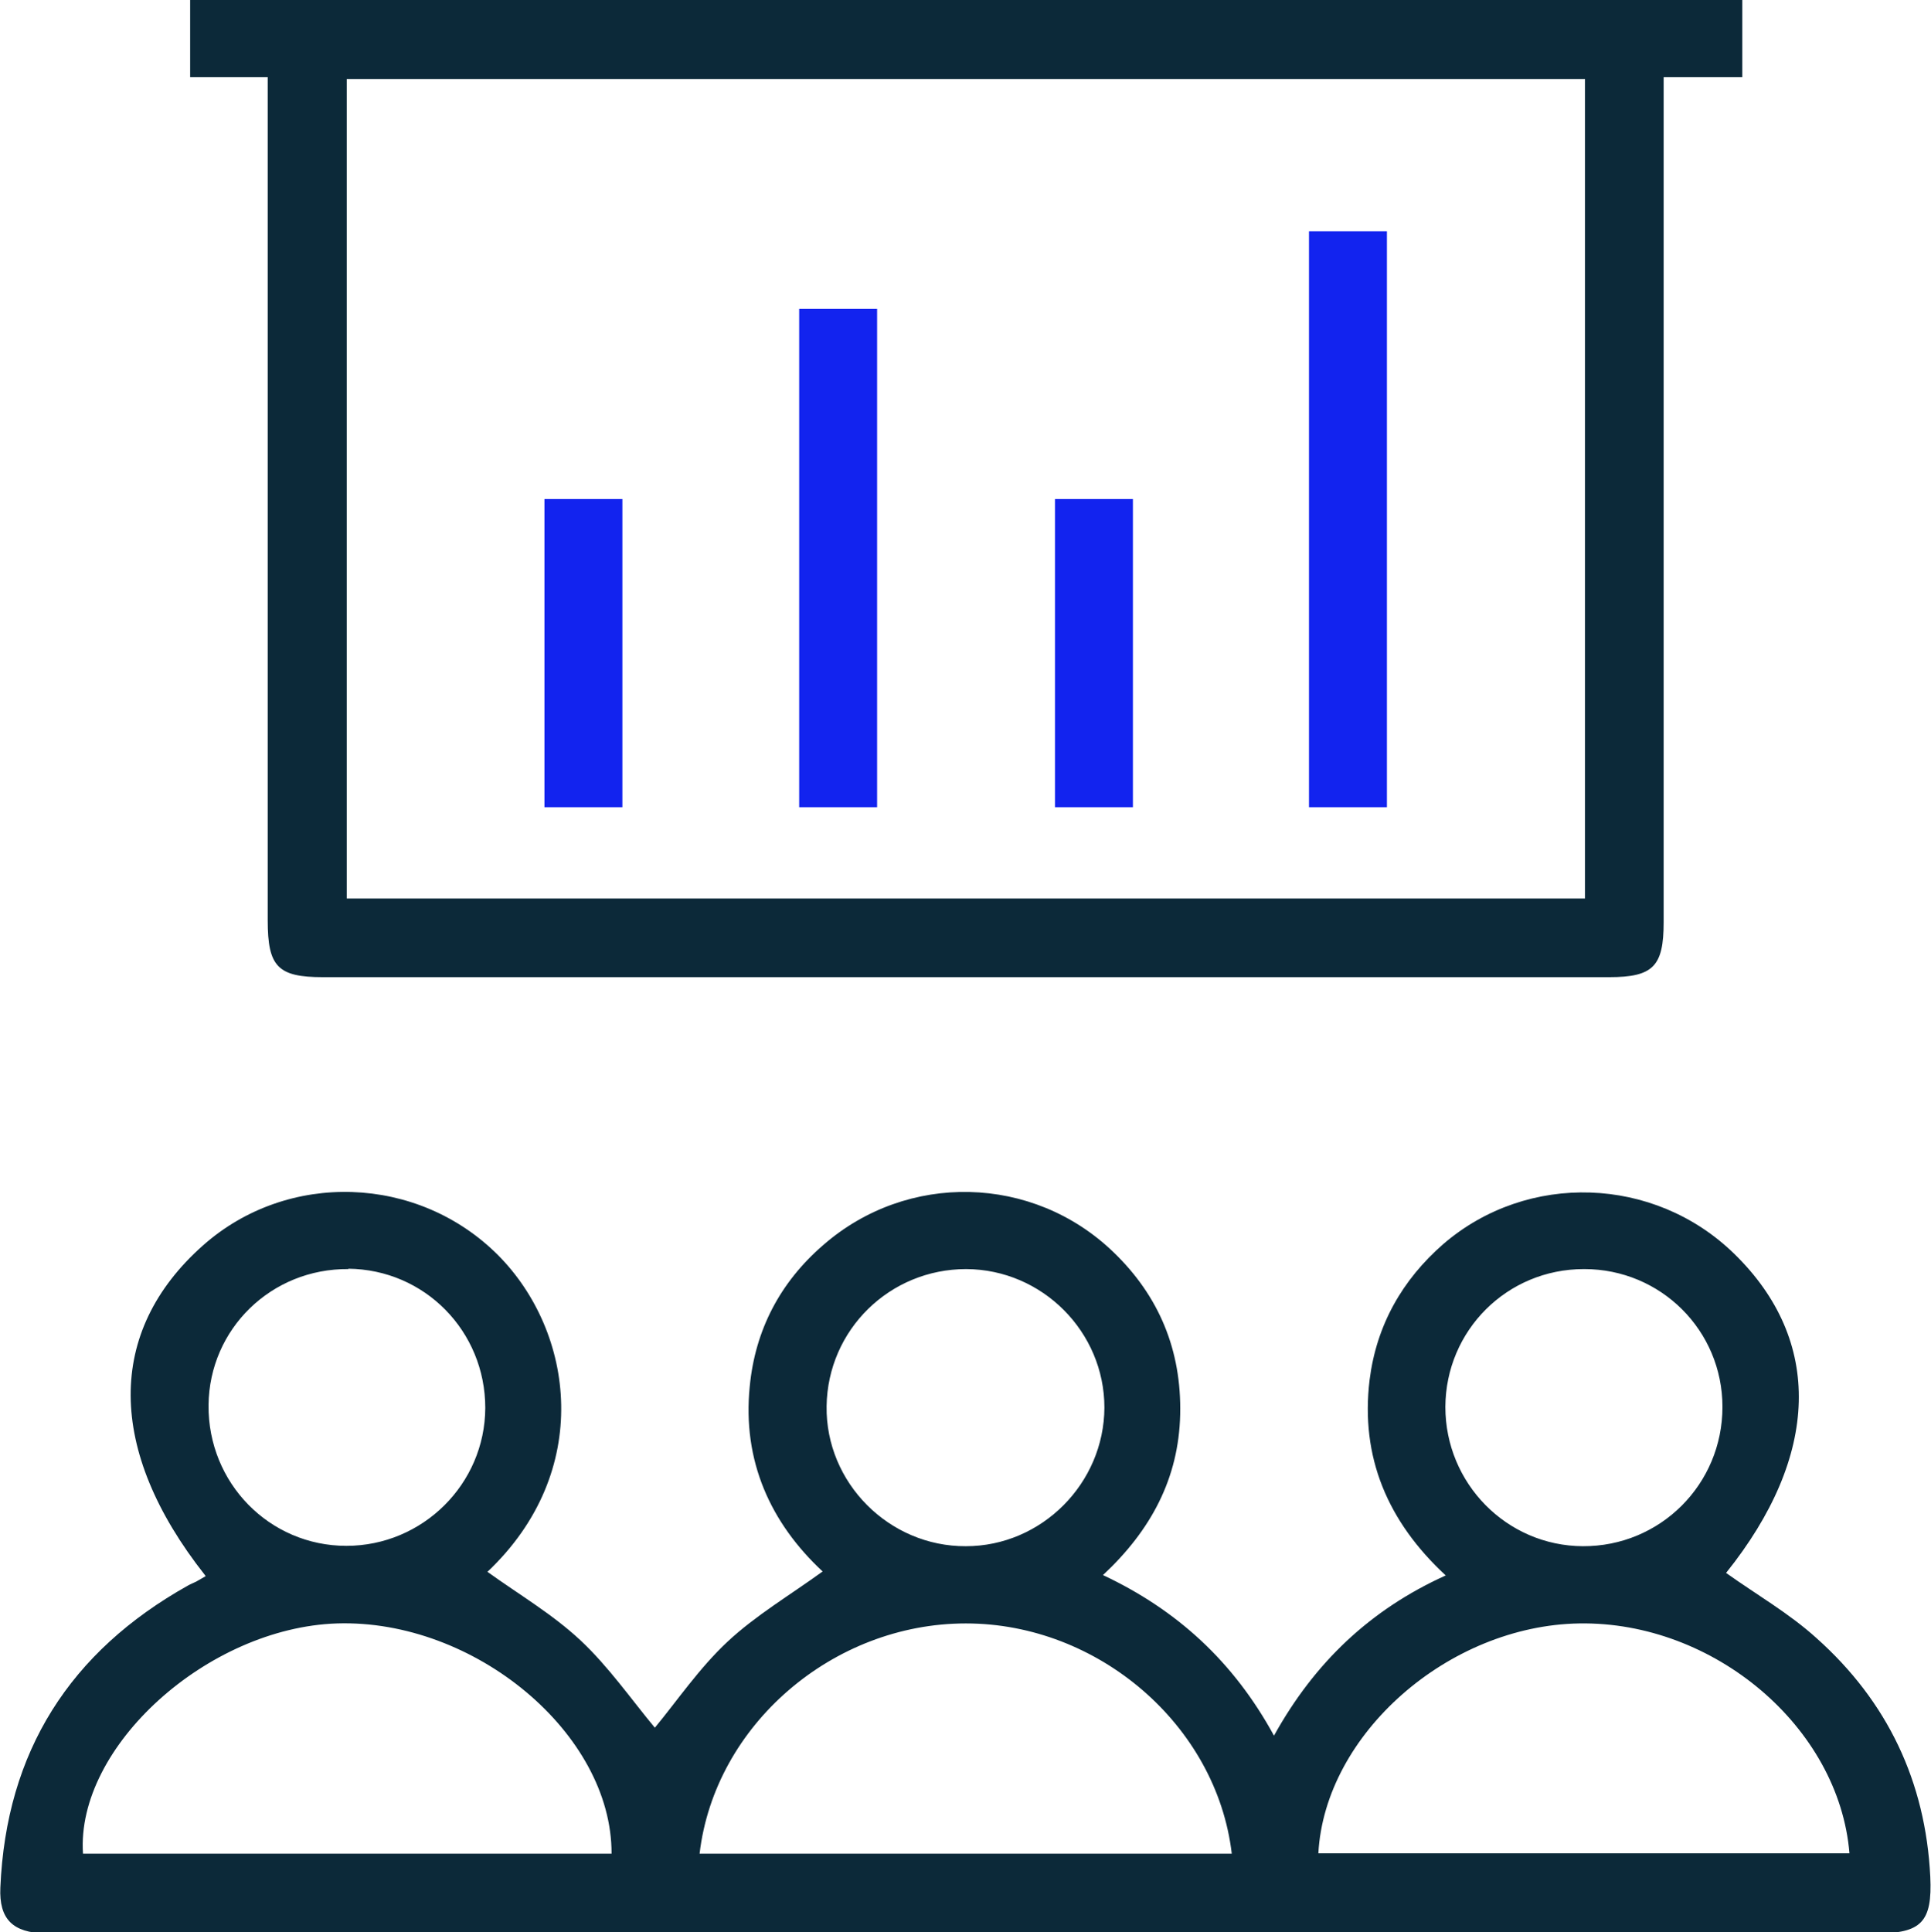
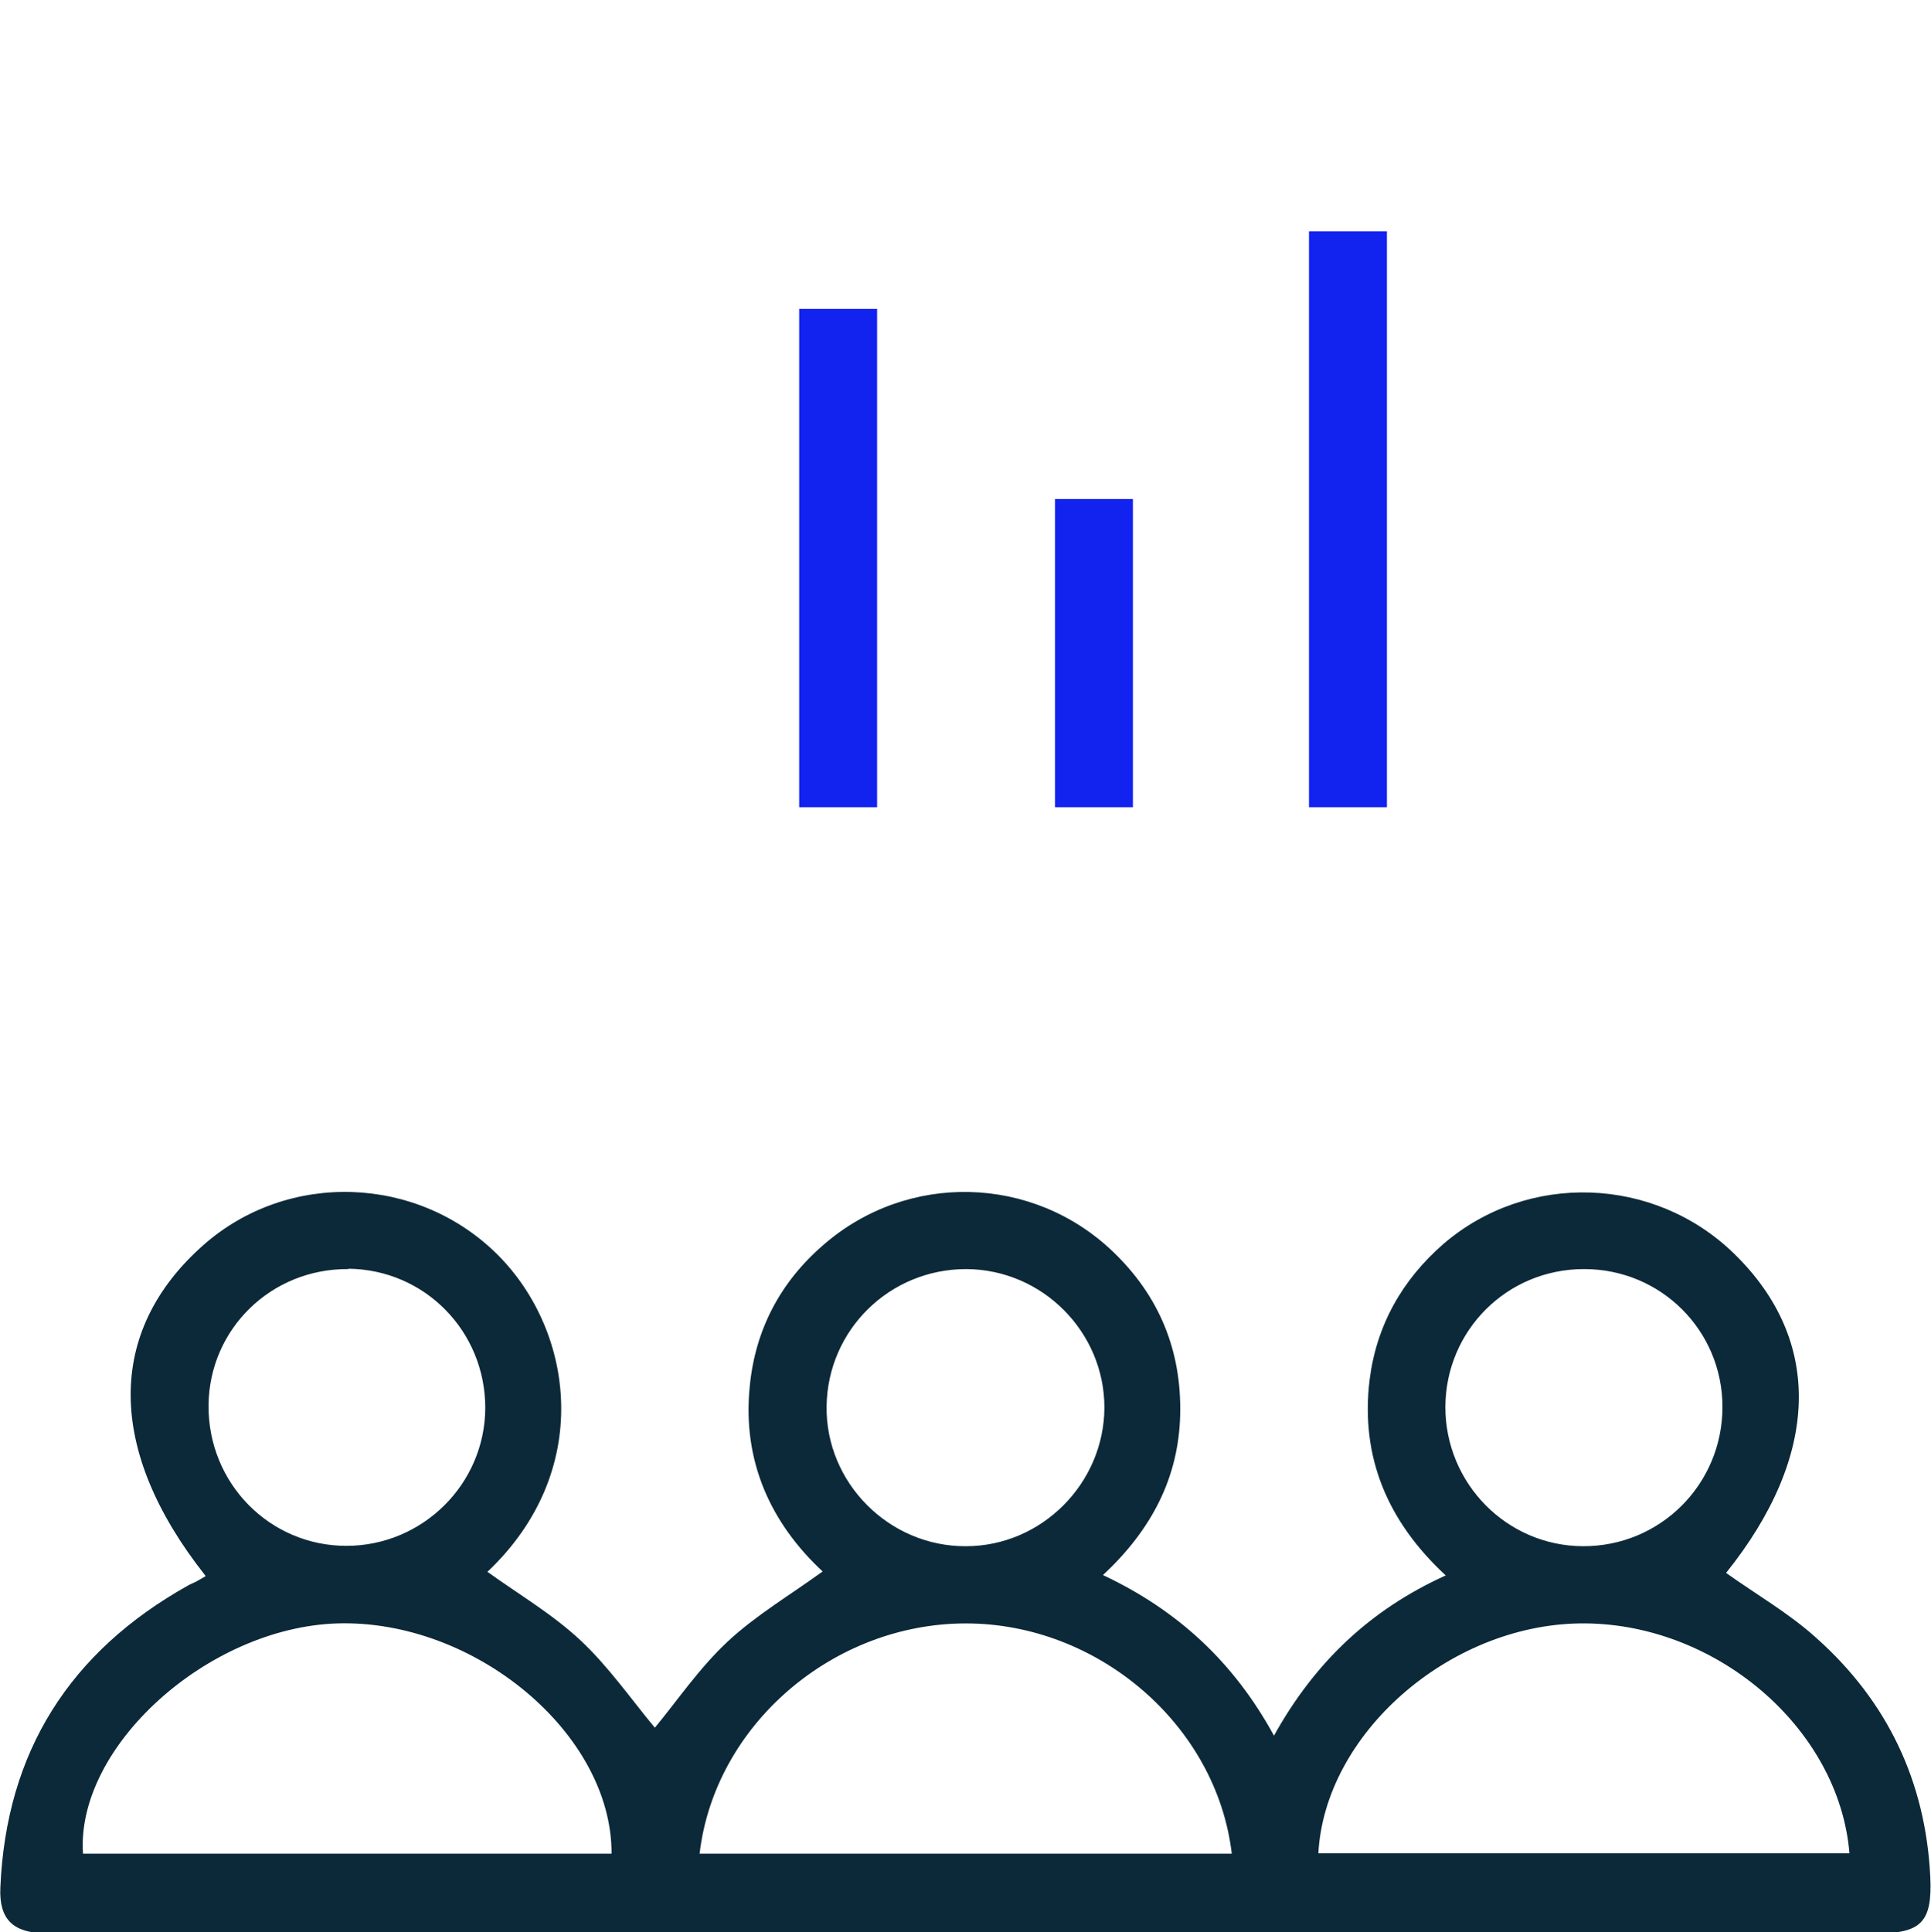
<svg xmlns="http://www.w3.org/2000/svg" id="Layer_2" data-name="Layer 2" viewBox="0 0 53.52 53.55">
  <defs>
    <style>
      .cls-1 {
        fill: #0c2939;
      }

      .cls-1, .cls-2 {
        stroke-width: 0px;
      }

      .cls-2 {
        fill: #1223ef;
      }
    </style>
  </defs>
  <g id="Capa_1" data-name="Capa 1">
    <g>
      <g id="_83yInH" data-name="83yInH">
        <g>
          <path class="cls-1" d="m5.68,43.65c-2.73-3.46-2.74-6.75-.06-9.13,2.35-2.09,5.97-1.96,8.19.27,2.11,2.13,2.64,5.99-.3,8.77.86.62,1.8,1.17,2.58,1.9.78.73,1.41,1.64,2.06,2.42.62-.75,1.23-1.65,2.01-2.38.78-.73,1.73-1.29,2.64-1.95-1.44-1.34-2.23-3.06-2.02-5.13.15-1.56.84-2.88,2.03-3.91,2.33-2.04,5.82-1.96,8.05.19,1.27,1.22,1.89,2.73,1.85,4.5-.04,1.77-.81,3.21-2.14,4.45,2.06.97,3.62,2.4,4.74,4.45,1.12-2.02,2.66-3.49,4.76-4.44-1.61-1.49-2.37-3.28-2.11-5.42.19-1.51.9-2.77,2.05-3.77,2.33-2,5.84-1.88,8.05.27,2.48,2.41,2.38,5.61-.22,8.85.84.6,1.75,1.12,2.51,1.81,1.96,1.75,3.02,3.97,3.15,6.61.06,1.26-.25,1.57-1.5,1.57-6.32,0-12.63,0-18.95,0H1.81c-.19,0-.38,0-.56,0-.89-.02-1.28-.39-1.24-1.27.16-3.77,1.93-6.54,5.2-8.37.07-.04.15-.07.23-.11.07-.04.14-.08.26-.15Zm13.7,7.72h14.76c-.42-3.56-3.7-6.38-7.37-6.38-3.68,0-6.96,2.81-7.38,6.38Zm-2.43,0c.01-3.33-3.8-6.5-7.61-6.38-3.59.12-7.24,3.42-7.04,6.38h14.64Zm19.59-.01h14.72c-.29-3.5-3.76-6.43-7.49-6.37-3.62.06-7.05,3.06-7.23,6.37Zm-26.88-16.19c-2.14-.02-3.86,1.66-3.88,3.77-.02,2.16,1.69,3.9,3.82,3.9,2.11,0,3.84-1.71,3.85-3.82,0-2.13-1.68-3.84-3.8-3.86Zm34.24,0c-2.13,0-3.83,1.7-3.84,3.82,0,2.12,1.7,3.85,3.81,3.86,2.14.01,3.87-1.71,3.87-3.86,0-2.12-1.71-3.82-3.83-3.82Zm-17.12,0c-2.12,0-3.84,1.68-3.87,3.8-.03,2.12,1.73,3.89,3.86,3.88,2.1,0,3.83-1.74,3.84-3.84,0-2.1-1.72-3.83-3.83-3.84Z" />
-           <path class="cls-1" d="m48.22,0C33.91,0,19.6,0,5.29,0c0,0-.01,0-.02,0v2.14c.7,0,1.41,0,2.15,0v.84c0,7.51,0,15.02,0,22.53,0,1.28.28,1.57,1.53,1.57,11.88,0,23.76,0,35.65,0,1.22,0,1.51-.3,1.51-1.52,0-7.53,0-15.07,0-22.6v-.82c.82,0,1.56,0,2.18,0V0s-.01,0-.07,0Zm-4.29,24.9H9.61V2.19h34.32v22.72Z" />
        </g>
      </g>
-       <rect class="cls-2" x="15.09" y="13.83" width="2.16" height="8.54" />
      <rect class="cls-2" x="29.24" y="13.83" width="2.16" height="8.54" />
      <rect class="cls-2" x="22.15" y="8.56" width="2.16" height="13.81" />
      <rect class="cls-2" x="36.28" y="6.41" width="2.16" height="15.96" />
    </g>
  </g>
</svg>